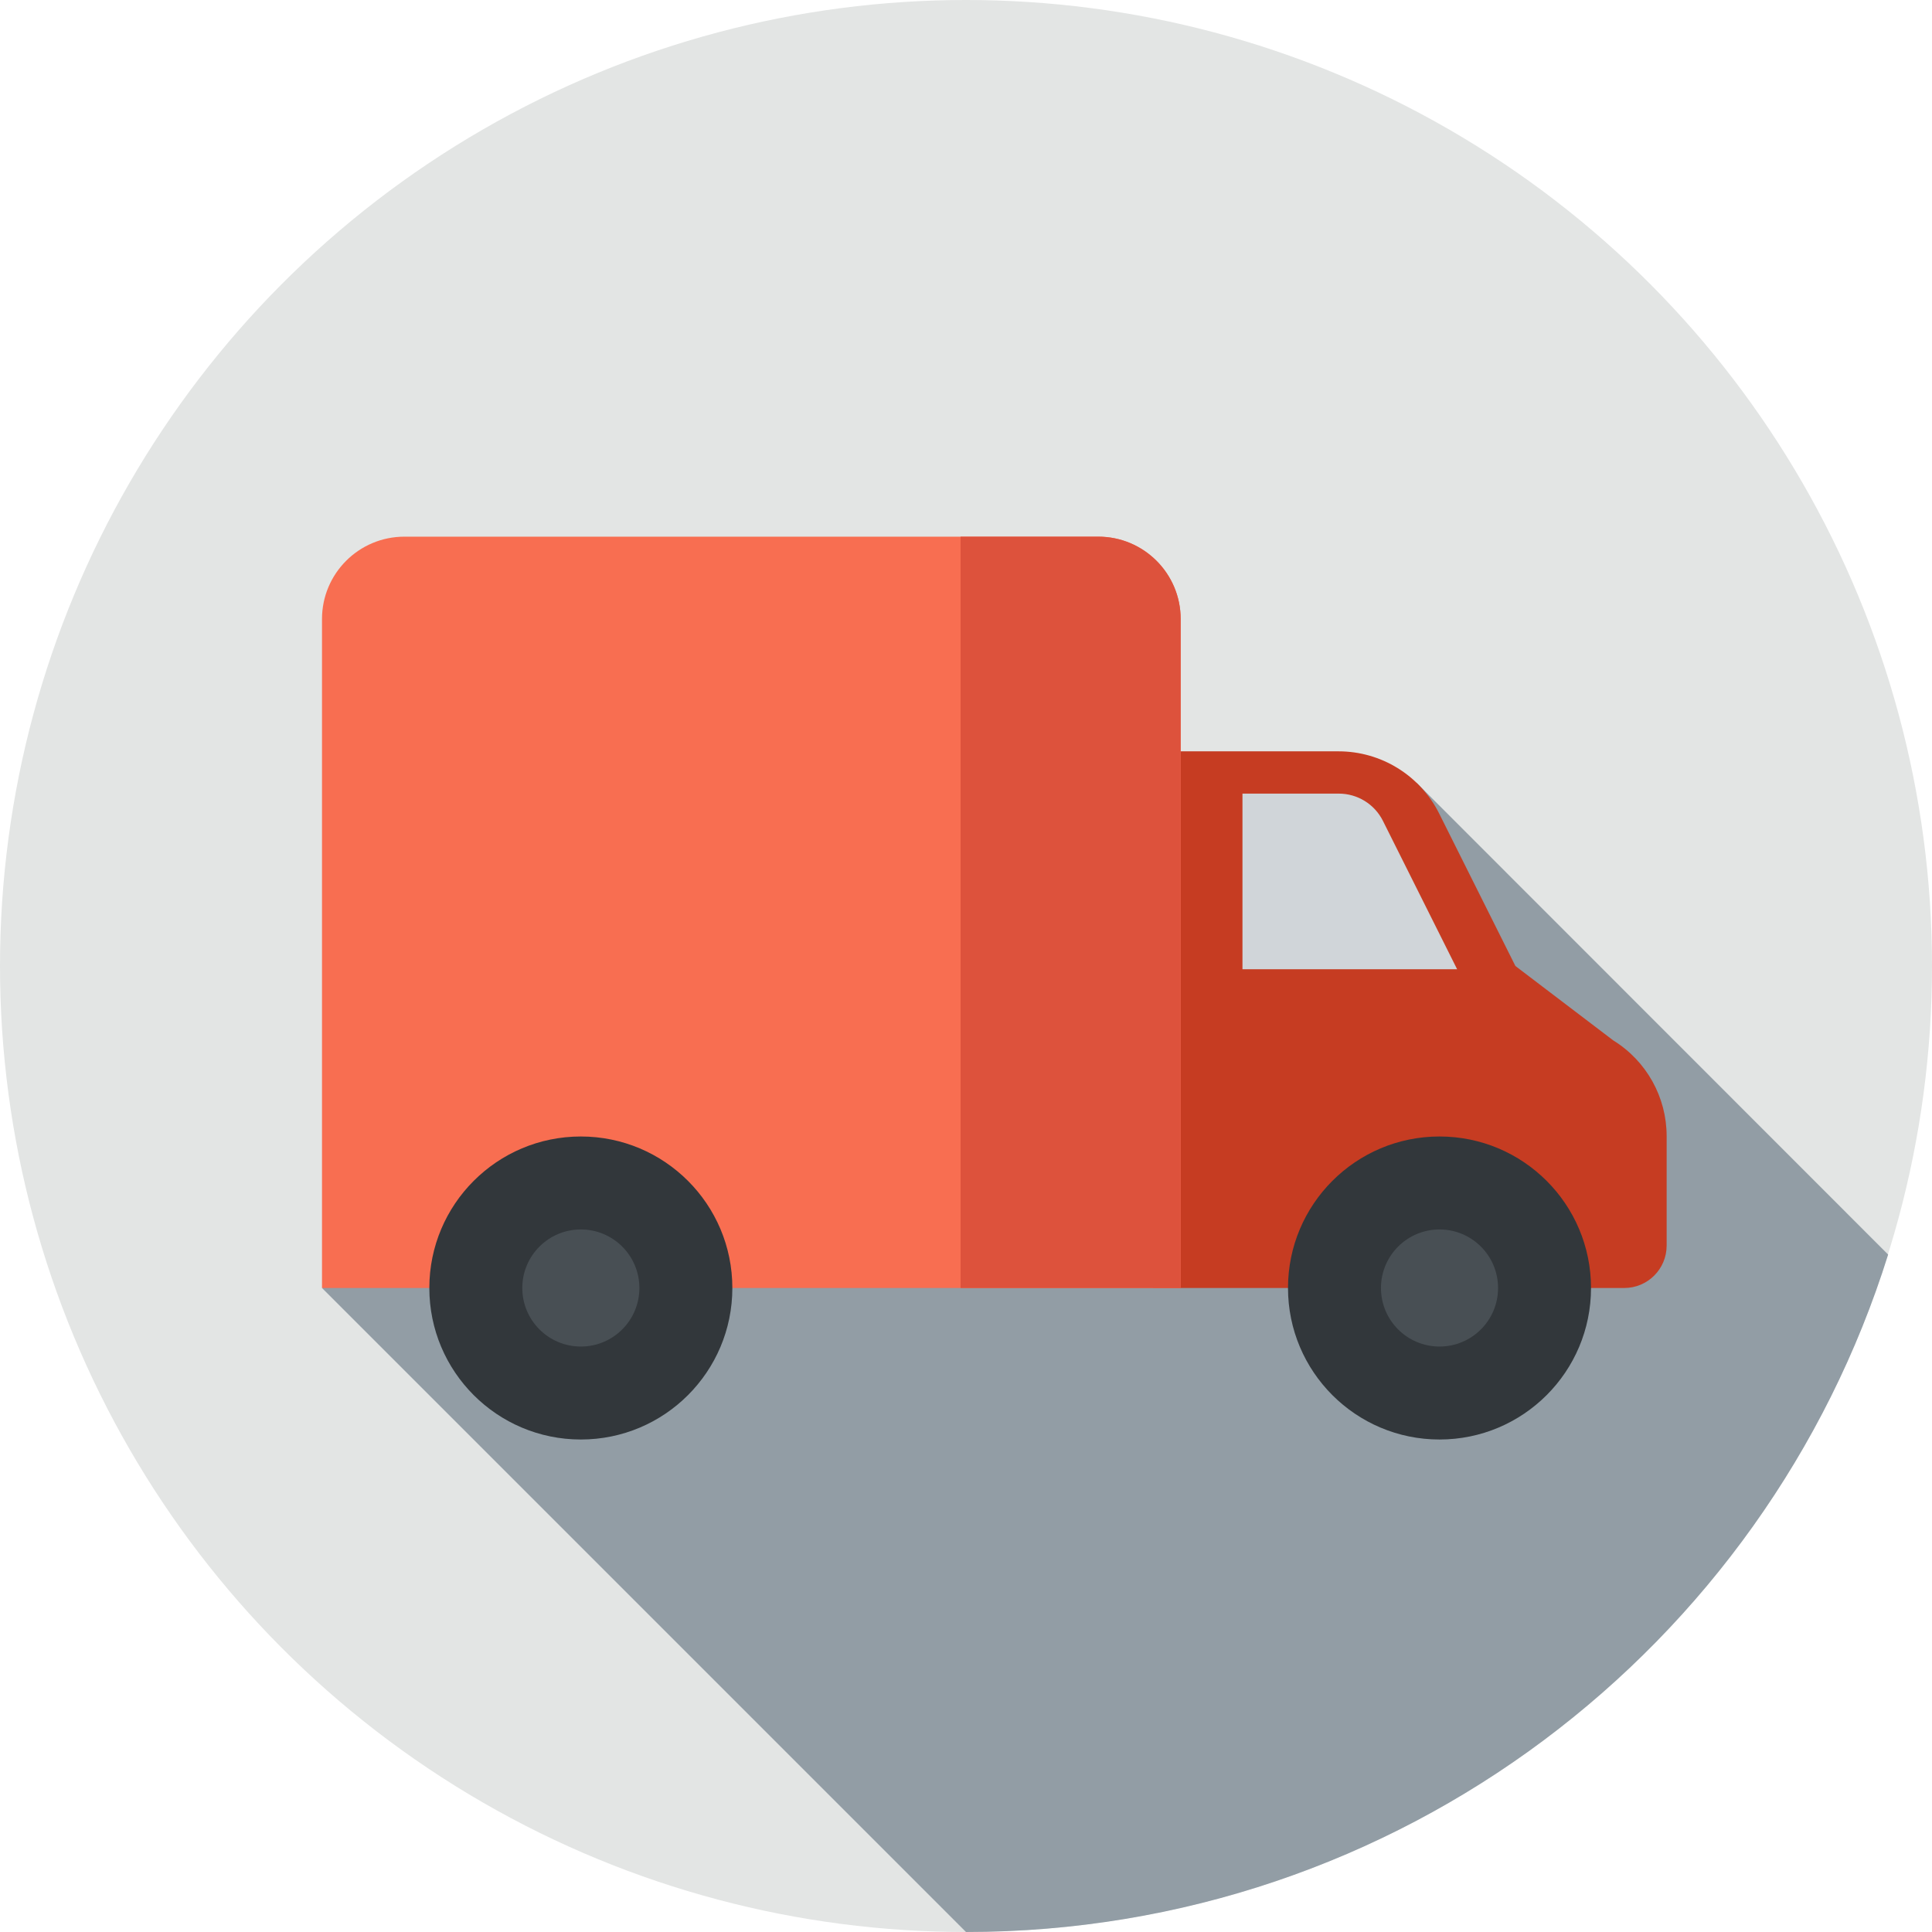
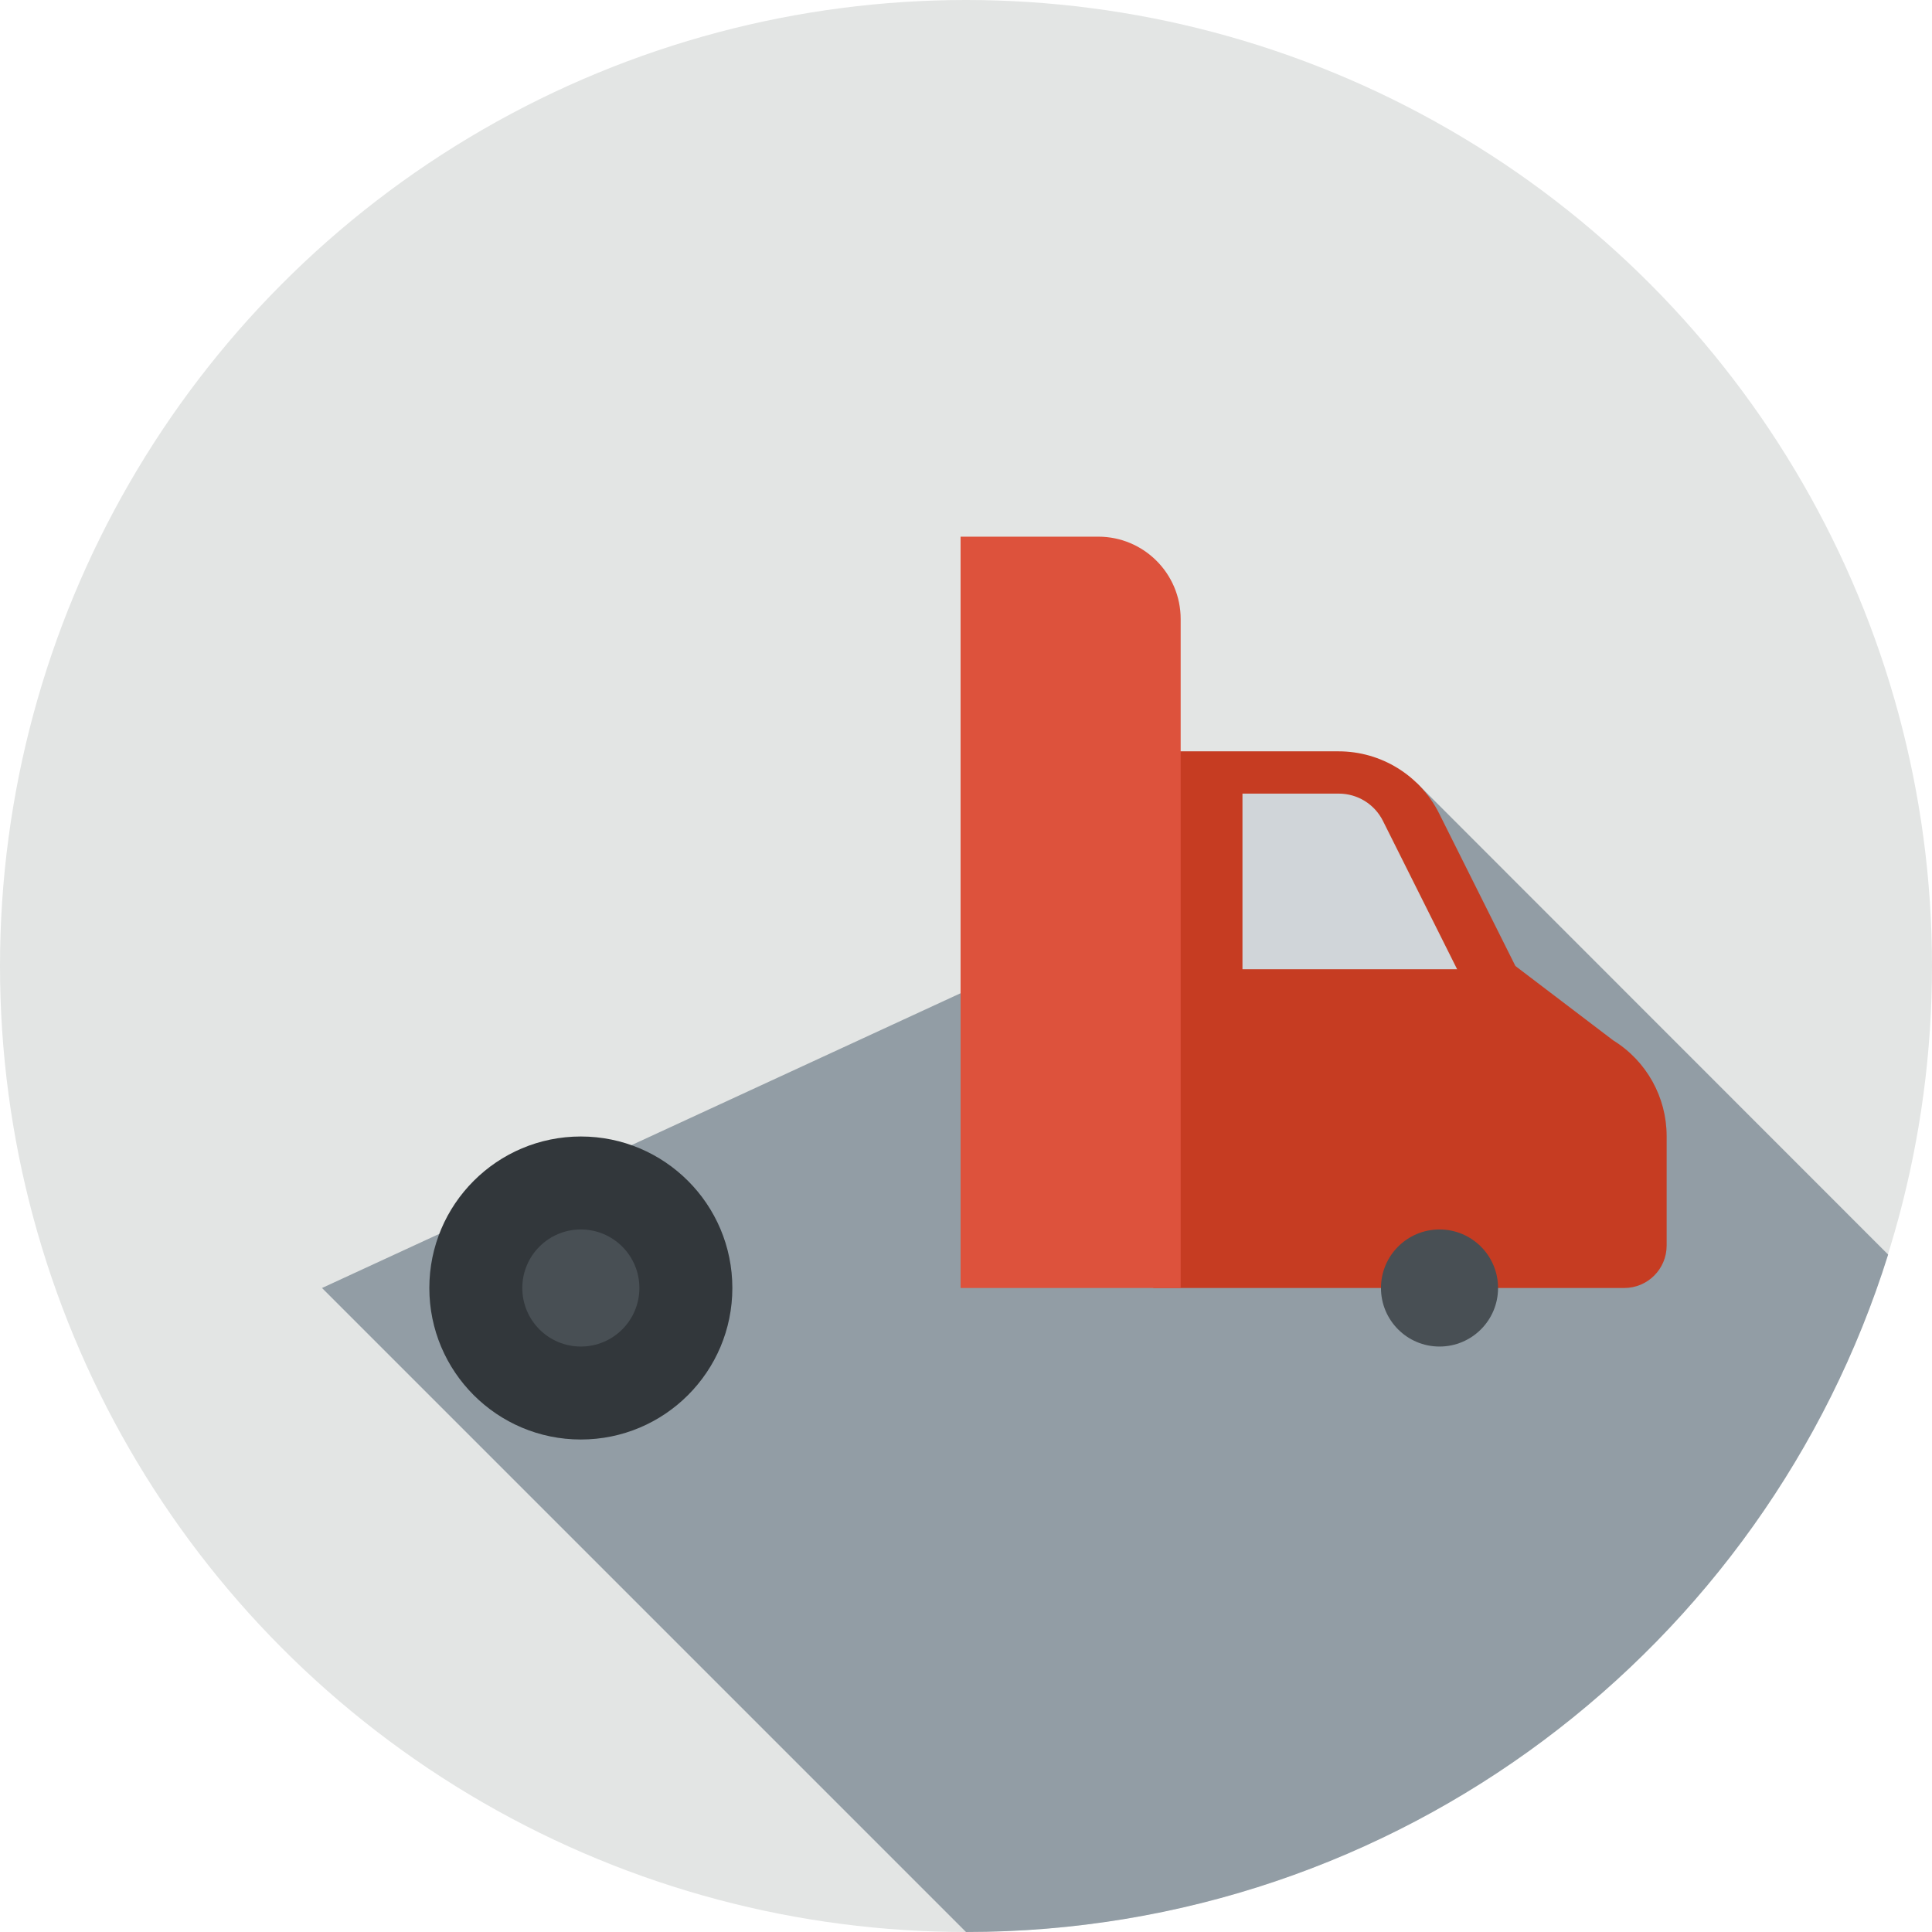
<svg xmlns="http://www.w3.org/2000/svg" xml:space="preserve" viewBox="0 0 297 297" id="Layer_1" version="1.1" width="800px" height="800px">
  <g>
    <g>
      <g>
        <g>
          <circle r="148.5" cy="148.5" cx="148.5" style="fill:#E3E5E4;" />
        </g>
      </g>
    </g>
    <path d="M217.761,120.331L49.5,198l99,99c66.562,0,122.894-43.794,141.758-104.139L217.761,120.331z" style="fill:#929DA5;" />
    <g>
      <path d="M249.688,198h-72.395v-82.5h28.48c6.549,0,12.536,3.7,15.465,9.558l11.721,23.442l15.036,11.434    c5.105,3.149,8.213,8.718,8.213,14.716v16.83C256.208,195.081,253.289,198,249.688,198z" style="fill:#C63C22;" />
    </g>
    <g>
-       <path d="M181.5,198h-132V95.166c0-6.996,5.671-12.666,12.667-12.666h106.667    c6.996,0,12.667,5.671,12.667,12.666V198H181.5z" style="fill:#F86E51;" />
-     </g>
+       </g>
    <g>
      <path d="M181.5,95.167c0-6.996-5.671-12.667-12.667-12.667h-21.167V198H181.5V95.167z" style="fill:#DD523C;" />
    </g>
    <g>
      <path d="M212.597,126.195L224,149h-33v-27h14.81C208.684,122,211.312,123.624,212.597,126.195z" style="fill:#D0D5D9;" />
    </g>
    <g>
      <circle r="23.291" cy="198" cx="89.291" style="fill:#32373B;" />
    </g>
    <g>
      <circle r="9" cy="198" cx="89.291" style="fill:#484F54;" />
    </g>
    <g>
-       <circle r="23.291" cy="198" cx="221.291" style="fill:#32373B;" />
-     </g>
+       </g>
    <g>
      <circle r="9" cy="198" cx="221.292" style="fill:#484F54;" />
    </g>
  </g>
</svg>